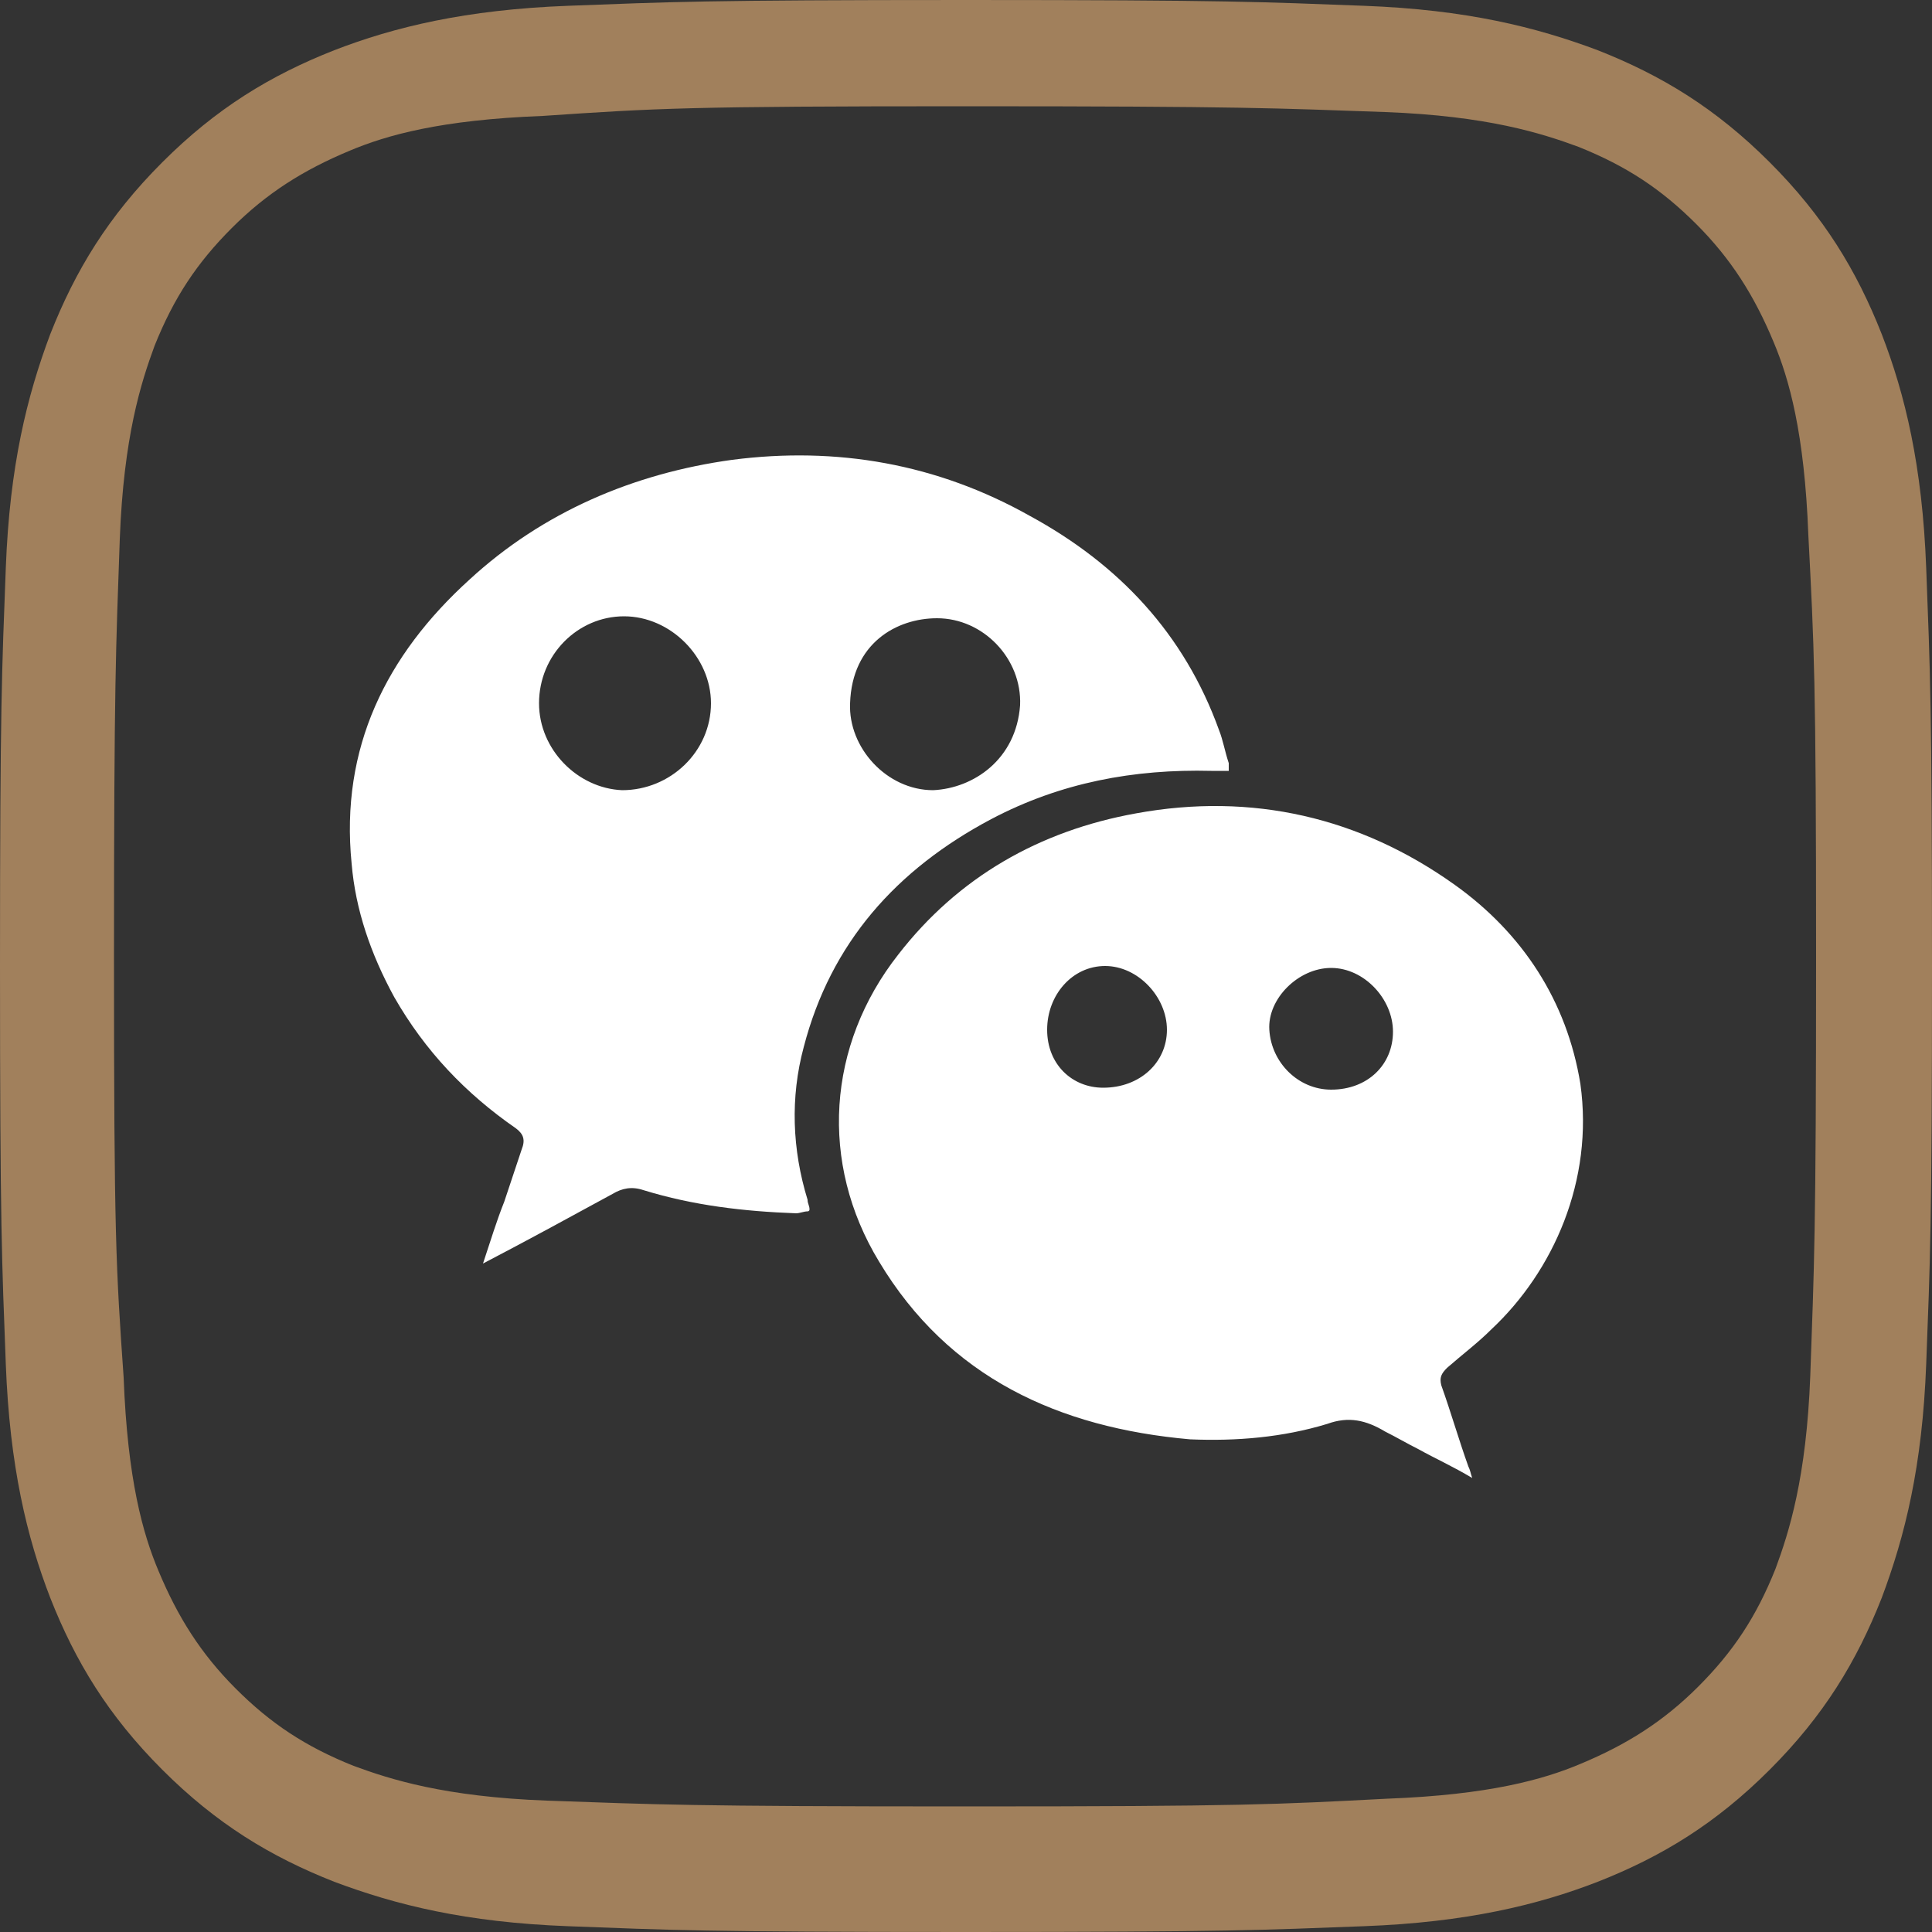
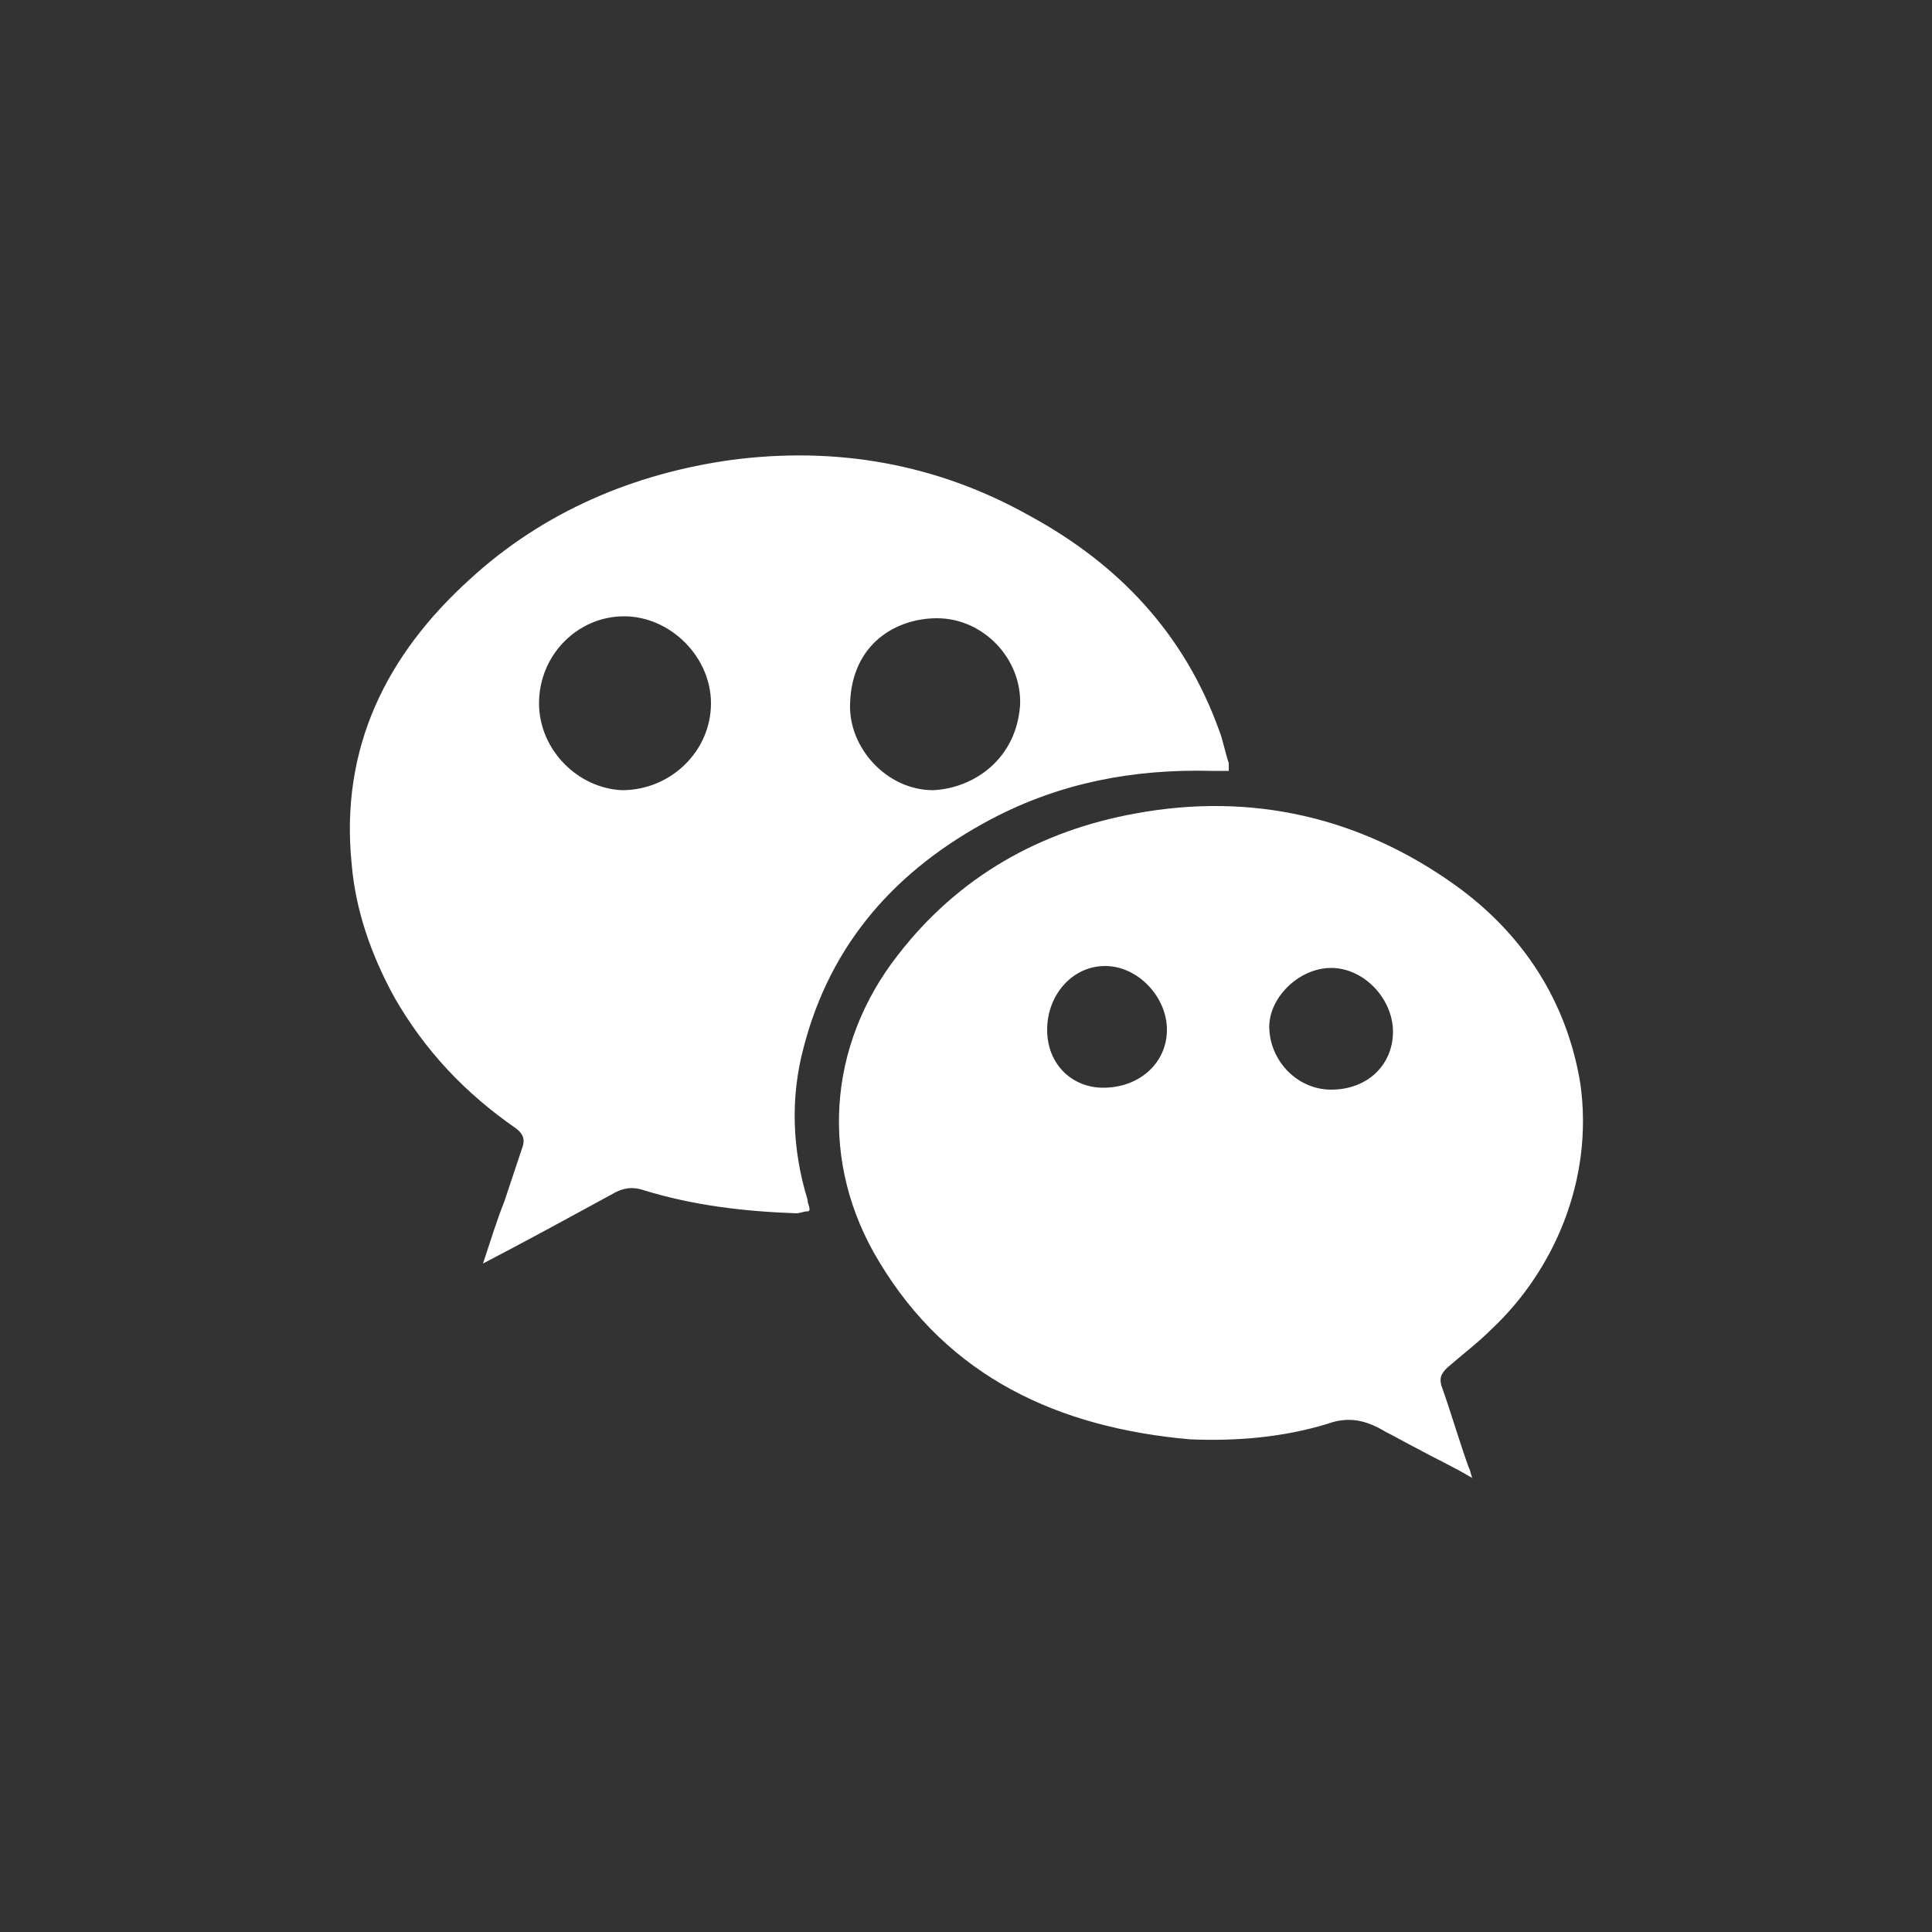
<svg xmlns="http://www.w3.org/2000/svg" version="1.1" id="a" x="0px" y="0px" viewBox="0 0 100 100" style="enable-background:new 0 0 100 100;" xml:space="preserve">
  <rect x="0" y="0" width="100" height="100" fill="#333333" stroke="none" />
  <style type="text/css">
	.st0{fill:#A1805C;}
	.st1{fill:#FFFFFF;}
</style>
  <g>
-     <path class="st0" d="M50,5.5c14.4,0,16,0.1,21.7,0.3c5.3,0.2,8.1,1.1,10,1.8c2.5,1,4.3,2.2,6.1,4c1.8,1.8,3,3.7,4,6.1   c0.8,1.9,1.6,4.7,1.8,10c0.3,5.8,0.4,7.4,0.4,21.8s-0.1,16-0.3,21.7c-0.2,5.3-1.1,8.1-1.8,10c-1,2.5-2.2,4.3-4,6.1   c-1.8,1.8-3.7,3-6.1,4c-1.9,0.8-4.7,1.6-10,1.8c-5.8,0.3-7.4,0.4-21.8,0.4s-16-0.1-21.7-0.3c-5.3-0.2-8.1-1.1-10-1.8   c-2.5-1-4.3-2.2-6.1-4s-3-3.7-4-6.1c-0.8-1.9-1.6-4.7-1.8-10C6,65.6,5.9,64,5.9,49.6s0.1-16,0.3-21.7c0.2-5.3,1.1-8.1,1.8-10   c1-2.5,2.2-4.3,4-6.1s3.7-3,6.1-4C20,7,22.8,6.2,28.1,6C34,5.6,35.6,5.5,50,5.5 M50,0C36.4,0,34.7,0.1,29.4,0.3s-9,1.1-12.1,2.3   c-3.3,1.3-6.1,3-8.9,5.8S3.9,14,2.6,17.3c-1.2,3.2-2.1,6.8-2.3,12.1S0,36.4,0,50s0.1,15.3,0.3,20.6c0.2,5.3,1.1,9,2.3,12.1   c1.3,3.3,3,6.1,5.8,8.9s5.6,4.5,8.9,5.8c3.2,1.2,6.8,2.1,12.1,2.3s7,0.3,20.6,0.3s15.3-0.1,20.6-0.3c5.3-0.2,9-1.1,12.1-2.3   c3.3-1.3,6.1-3,8.9-5.8s4.5-5.6,5.8-8.9c1.2-3.2,2.1-6.8,2.3-12.1s0.3-7,0.3-20.6s-0.1-15.3-0.3-20.6c-0.2-5.3-1.1-9-2.3-12.1   c-1.3-3.3-3-6.1-5.8-8.9S86,3.9,82.7,2.6c-3.2-1.2-6.8-2.1-12.1-2.3S63.6,0,50,0L50,0z" />
-   </g>
+     </g>
  <g id="c">
    <g id="d">
      <g>
        <path class="st1" d="M77.2,68.8c-0.7,0.7-1.5,1.3-2.3,2c-0.3,0.3-0.4,0.5-0.3,0.9c0.5,1.4,0.9,2.8,1.4,4.2     c0.1,0.2,0.1,0.3,0.2,0.6c-1-0.6-1.9-1-2.8-1.5c-0.6-0.3-1.1-0.6-1.7-0.9c-1-0.6-1.9-0.8-3-0.4c-2.3,0.7-4.7,0.9-7.1,0.8     c-6.8-0.6-12.5-3.2-16.1-9.2c-3.1-5.1-2.7-11.2,1-15.9c3.1-4,7.3-6.4,12.3-7.3c6-1.1,11.6,0.2,16.5,3.7c3.5,2.5,5.8,6,6.5,10.3     C82.5,61.1,80.4,65.8,77.2,68.8z M54.2,53.3c0,1.8,1.3,3,2.9,3c1.9,0,3.3-1.3,3.3-3S58.9,50,57.2,50S54.2,51.5,54.2,53.3     L54.2,53.3z M68.9,56.4c1.9,0,3.2-1.3,3.2-3s-1.5-3.3-3.2-3.3s-3.3,1.6-3.2,3.2C65.8,55,67.2,56.4,68.9,56.4z" />
        <path class="st1" d="M41.8,62.7c-0.2,0-0.4,0.1-0.6,0.1c-2.7-0.1-5.3-0.4-7.9-1.2c-0.6-0.2-1.1-0.1-1.6,0.2     c-2.2,1.2-4.4,2.4-6.7,3.6c0.4-1.2,0.7-2.2,1.1-3.2l0.9-2.7c0.2-0.5,0.1-0.8-0.3-1.1c-2.6-1.8-4.7-4-6.3-6.8     c-1.2-2.2-2-4.5-2.2-6.9c-0.6-6,1.8-10.8,6.1-14.7c3.8-3.5,8.5-5.5,13.6-6.2c5.4-0.7,10.6,0.2,15.4,2.9c4.6,2.5,8,6.1,9.8,11.1     c0.2,0.5,0.3,1.1,0.5,1.7v0.4h-0.9c-4-0.1-7.8,0.6-11.4,2.5c-4.9,2.6-8.3,6.4-9.7,11.8c-0.7,2.6-0.6,5.3,0.2,7.9     c0,0.2,0.1,0.3,0.1,0.5C41.9,62.7,41.8,62.7,41.8,62.7z M52.8,36.5c0.1-2.4-1.9-4.5-4.3-4.5c-2.1,0-4.4,1.3-4.5,4.4     c-0.1,2.3,1.9,4.5,4.3,4.5C50.4,40.8,52.6,39.3,52.8,36.5z M36.8,36.4c0-2.4-2.1-4.5-4.5-4.5s-4.4,2-4.4,4.5c0,2.4,2,4.4,4.3,4.5     C34.7,40.9,36.8,38.9,36.8,36.4L36.8,36.4z" />
      </g>
    </g>
  </g>
</svg>